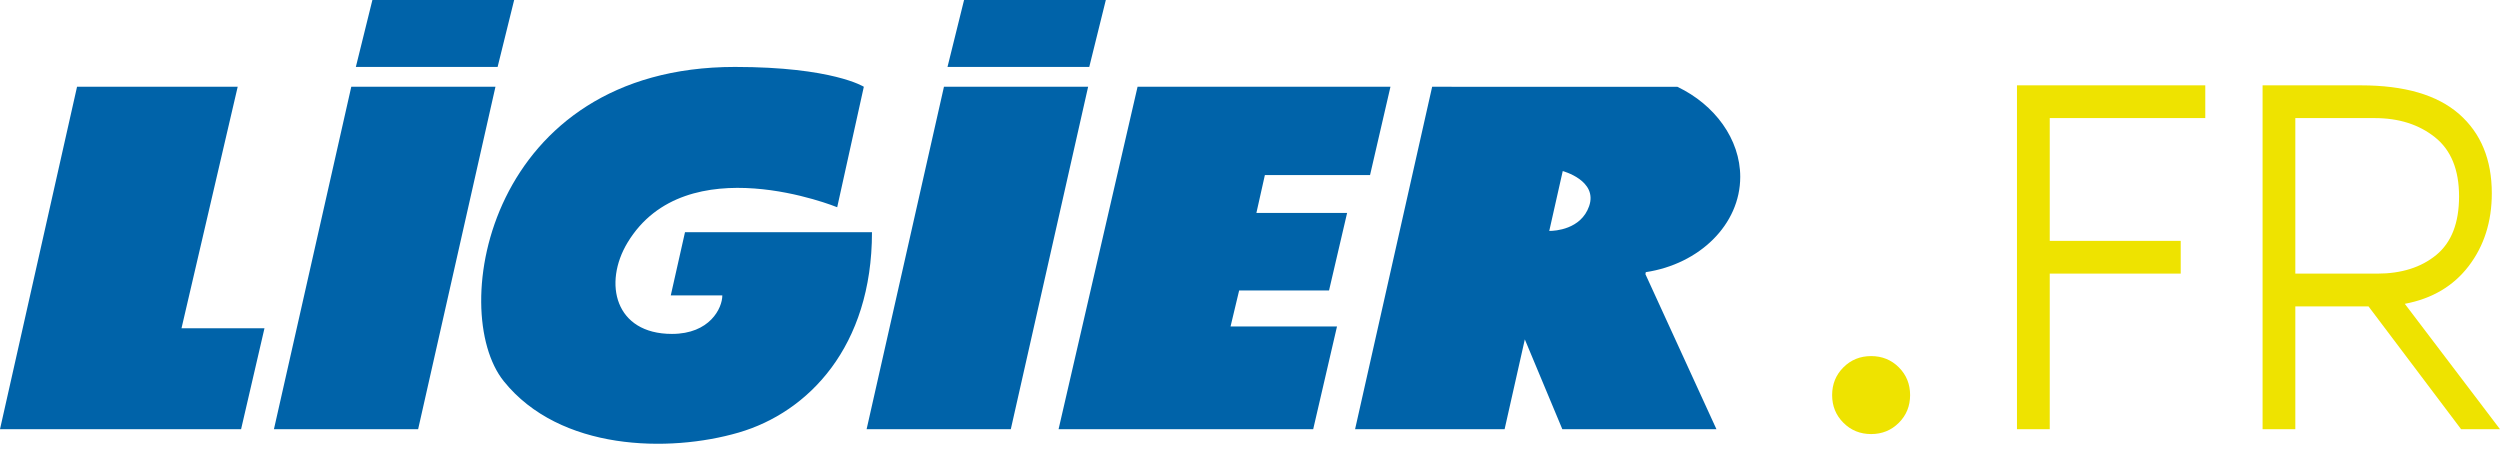
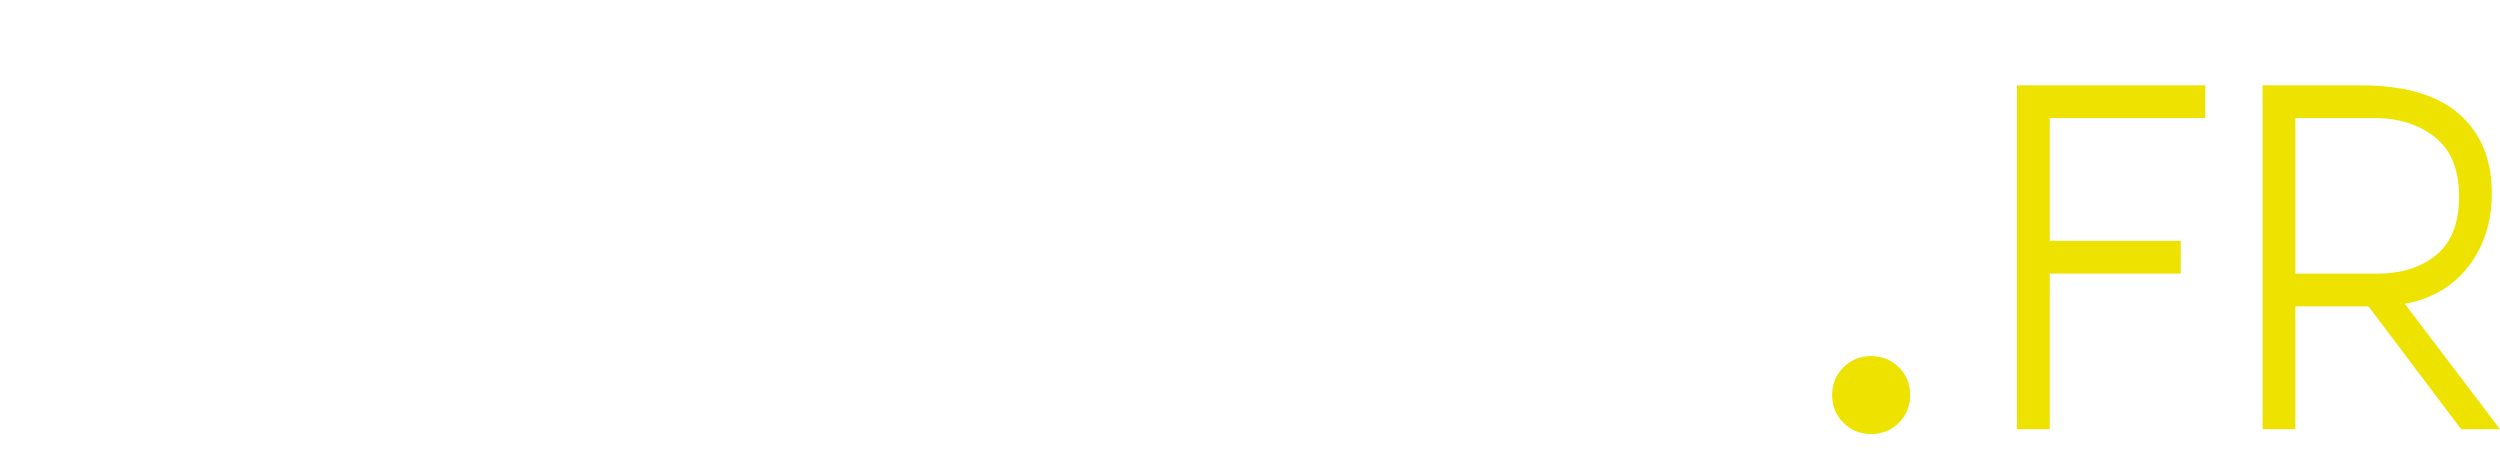
<svg xmlns="http://www.w3.org/2000/svg" width="115px" height="21px" viewBox="0 0 115 21" version="1.1">
  <title>Logo / Withe</title>
  <g id="Symbols" stroke="none" stroke-width="1" fill="none" fill-rule="evenodd">
    <g id="Header-/-White" transform="translate(-48, -30)">
      <g id="Combined-Shape" transform="translate(48, 30)">
-         <path d="M33.806,3.079 C38.305,3.079 39.736,3.991 39.736,3.991 L38.511,9.533 C38.511,9.533 31.562,6.69 28.865,11.162 C27.74,13.028 28.285,15.36 30.91,15.36 C32.648,15.36 33.227,14.179 33.227,13.587 L30.856,13.587 L31.51,10.681 L40.111,10.681 C40.111,15.95 37.18,18.966 33.977,19.898 C30.773,20.831 25.753,20.745 23.174,17.536 C20.549,14.272 22.482,3.079 33.806,3.079 Z M10.934,3.991 L8.349,15.1 L12.166,15.1 L11.09,19.743 L1.1688428e-12,19.743 L3.544,3.991 L10.934,3.991 Z M22.791,3.991 L19.234,19.743 L12.601,19.743 L16.159,3.991 L22.791,3.991 Z M50.054,3.991 L46.497,19.743 L39.864,19.743 L43.422,3.991 L50.054,3.991 Z M63.961,3.991 L63.022,8.054 L58.184,8.054 L57.794,9.795 L61.967,9.795 L61.136,13.36 L57.001,13.36 L56.605,15.018 L61.502,15.018 L60.407,19.743 L48.694,19.743 L52.328,3.991 L63.961,3.991 Z M65.879,3.991 L77.162,3.994 C78.876,4.812 80.051,6.4 80.051,8.136 C80.051,10.329 78.174,12.149 75.706,12.519 L75.69,12.613 L78.956,19.742 L71.867,19.742 L70.142,15.612 L69.212,19.742 L62.334,19.742 L65.879,3.991 Z M71.886,7.869 L71.266,10.622 L71.296,10.622 C71.506,10.621 72.726,10.563 73.1,9.483 C73.509,8.301 71.886,7.869 71.886,7.869 Z M23.651,1.24389388e-12 L22.89,3.079 L16.369,3.079 L17.13,1.24389388e-12 L23.651,1.24389388e-12 Z M50.868,1.24389388e-12 L50.106,3.079 L43.585,3.079 L44.347,1.24389388e-12 L50.868,1.24389388e-12 Z" fill="#0063A9" fill-rule="nonzero" />
        <path d="M86.072,16.38 C86.576,16.38 87.001,16.553 87.347,16.898 C87.692,17.244 87.865,17.669 87.865,18.174 C87.865,18.677 87.692,19.103 87.347,19.448 C87.001,19.794 86.576,19.967 86.072,19.967 C85.568,19.967 85.142,19.794 84.797,19.448 C84.451,19.103 84.278,18.677 84.278,18.174 C84.278,17.669 84.451,17.244 84.797,16.898 C85.142,16.553 85.568,16.38 86.072,16.38 Z M101.443,3.926 L101.443,5.432 L94.288,5.432 L94.288,11.081 L100.313,11.081 L100.313,12.587 L94.288,12.587 L94.288,19.742 L92.781,19.742 L92.781,3.926 L101.443,3.926 Z M108.597,3.926 C110.606,3.926 112.112,4.365 113.117,5.244 C114.121,6.123 114.623,7.338 114.623,8.892 C114.623,10.194 114.269,11.308 113.564,12.234 C112.858,13.16 111.876,13.74 110.621,13.976 L114.999,19.742 L113.21,19.742 L108.951,14.093 L105.585,14.093 L105.585,19.742 L104.079,19.742 L104.079,3.926 L108.597,3.926 Z M109.233,5.432 L105.585,5.432 L105.585,12.587 L109.35,12.587 C110.465,12.587 111.371,12.301 112.069,11.728 C112.766,11.155 113.117,10.257 113.117,9.033 C113.117,7.809 112.748,6.903 112.01,6.315 C111.272,5.726 110.347,5.432 109.233,5.432 Z" fill="#EEE300" />
      </g>
    </g>
  </g>
</svg>